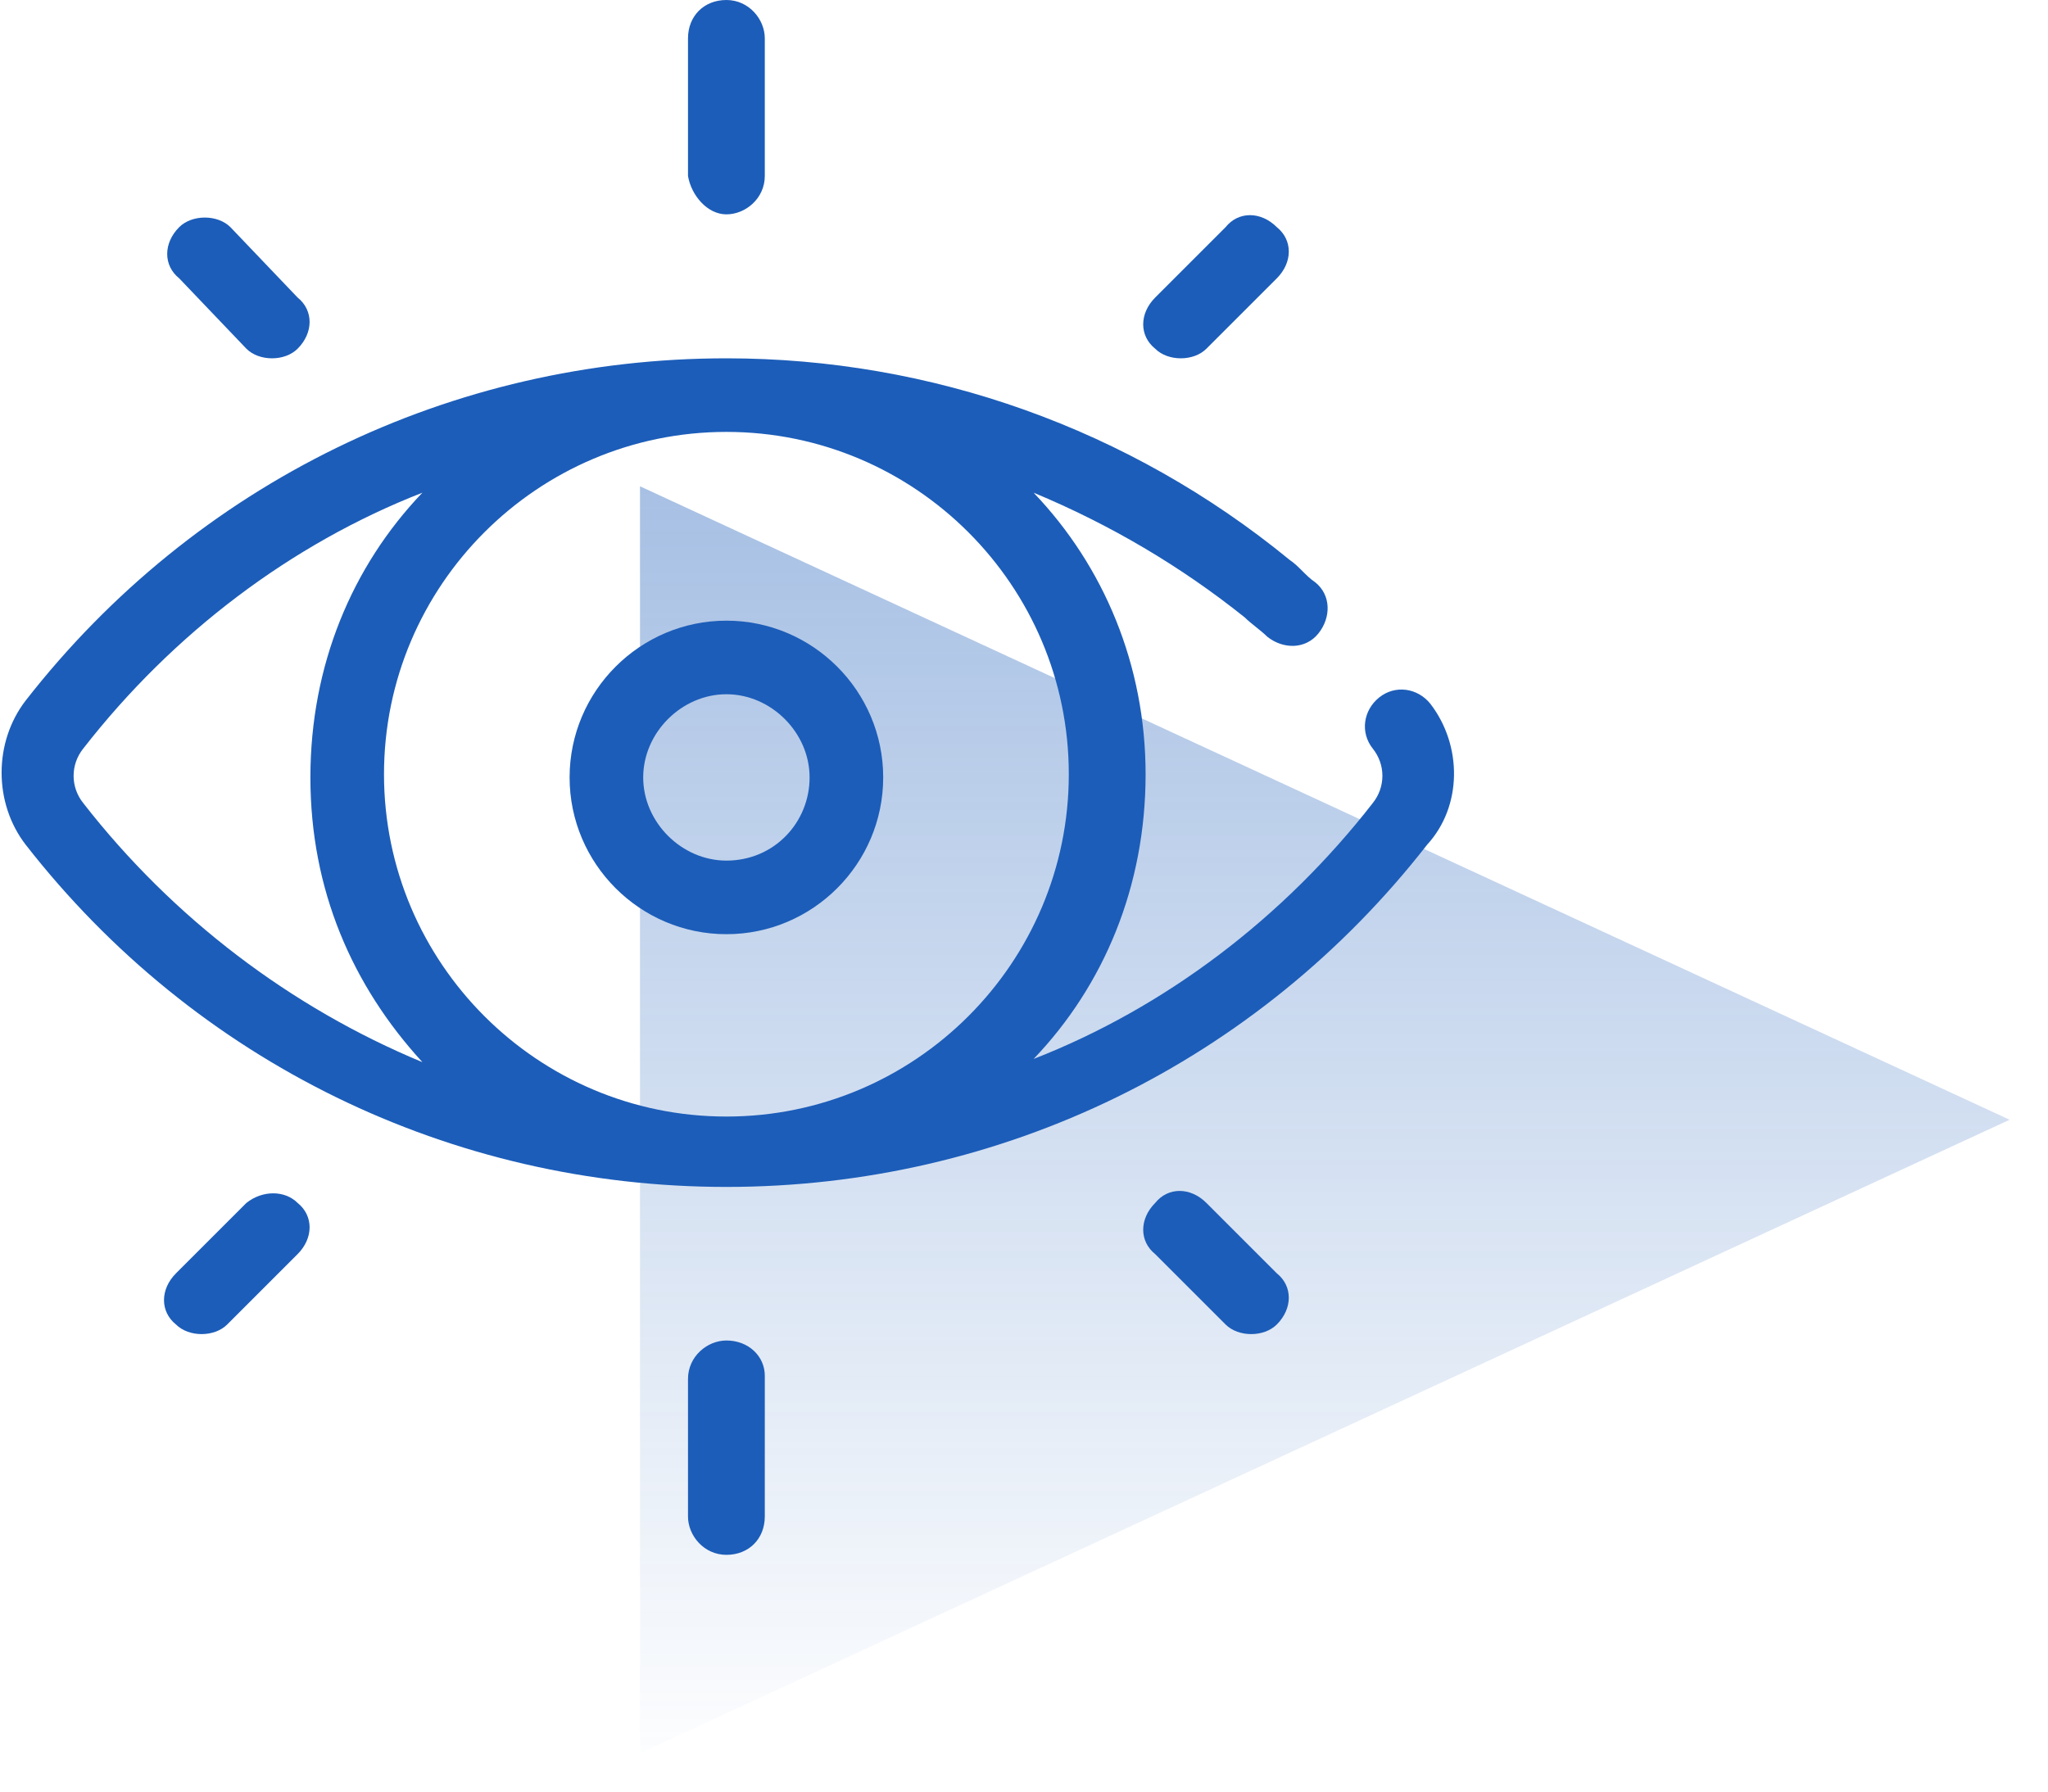
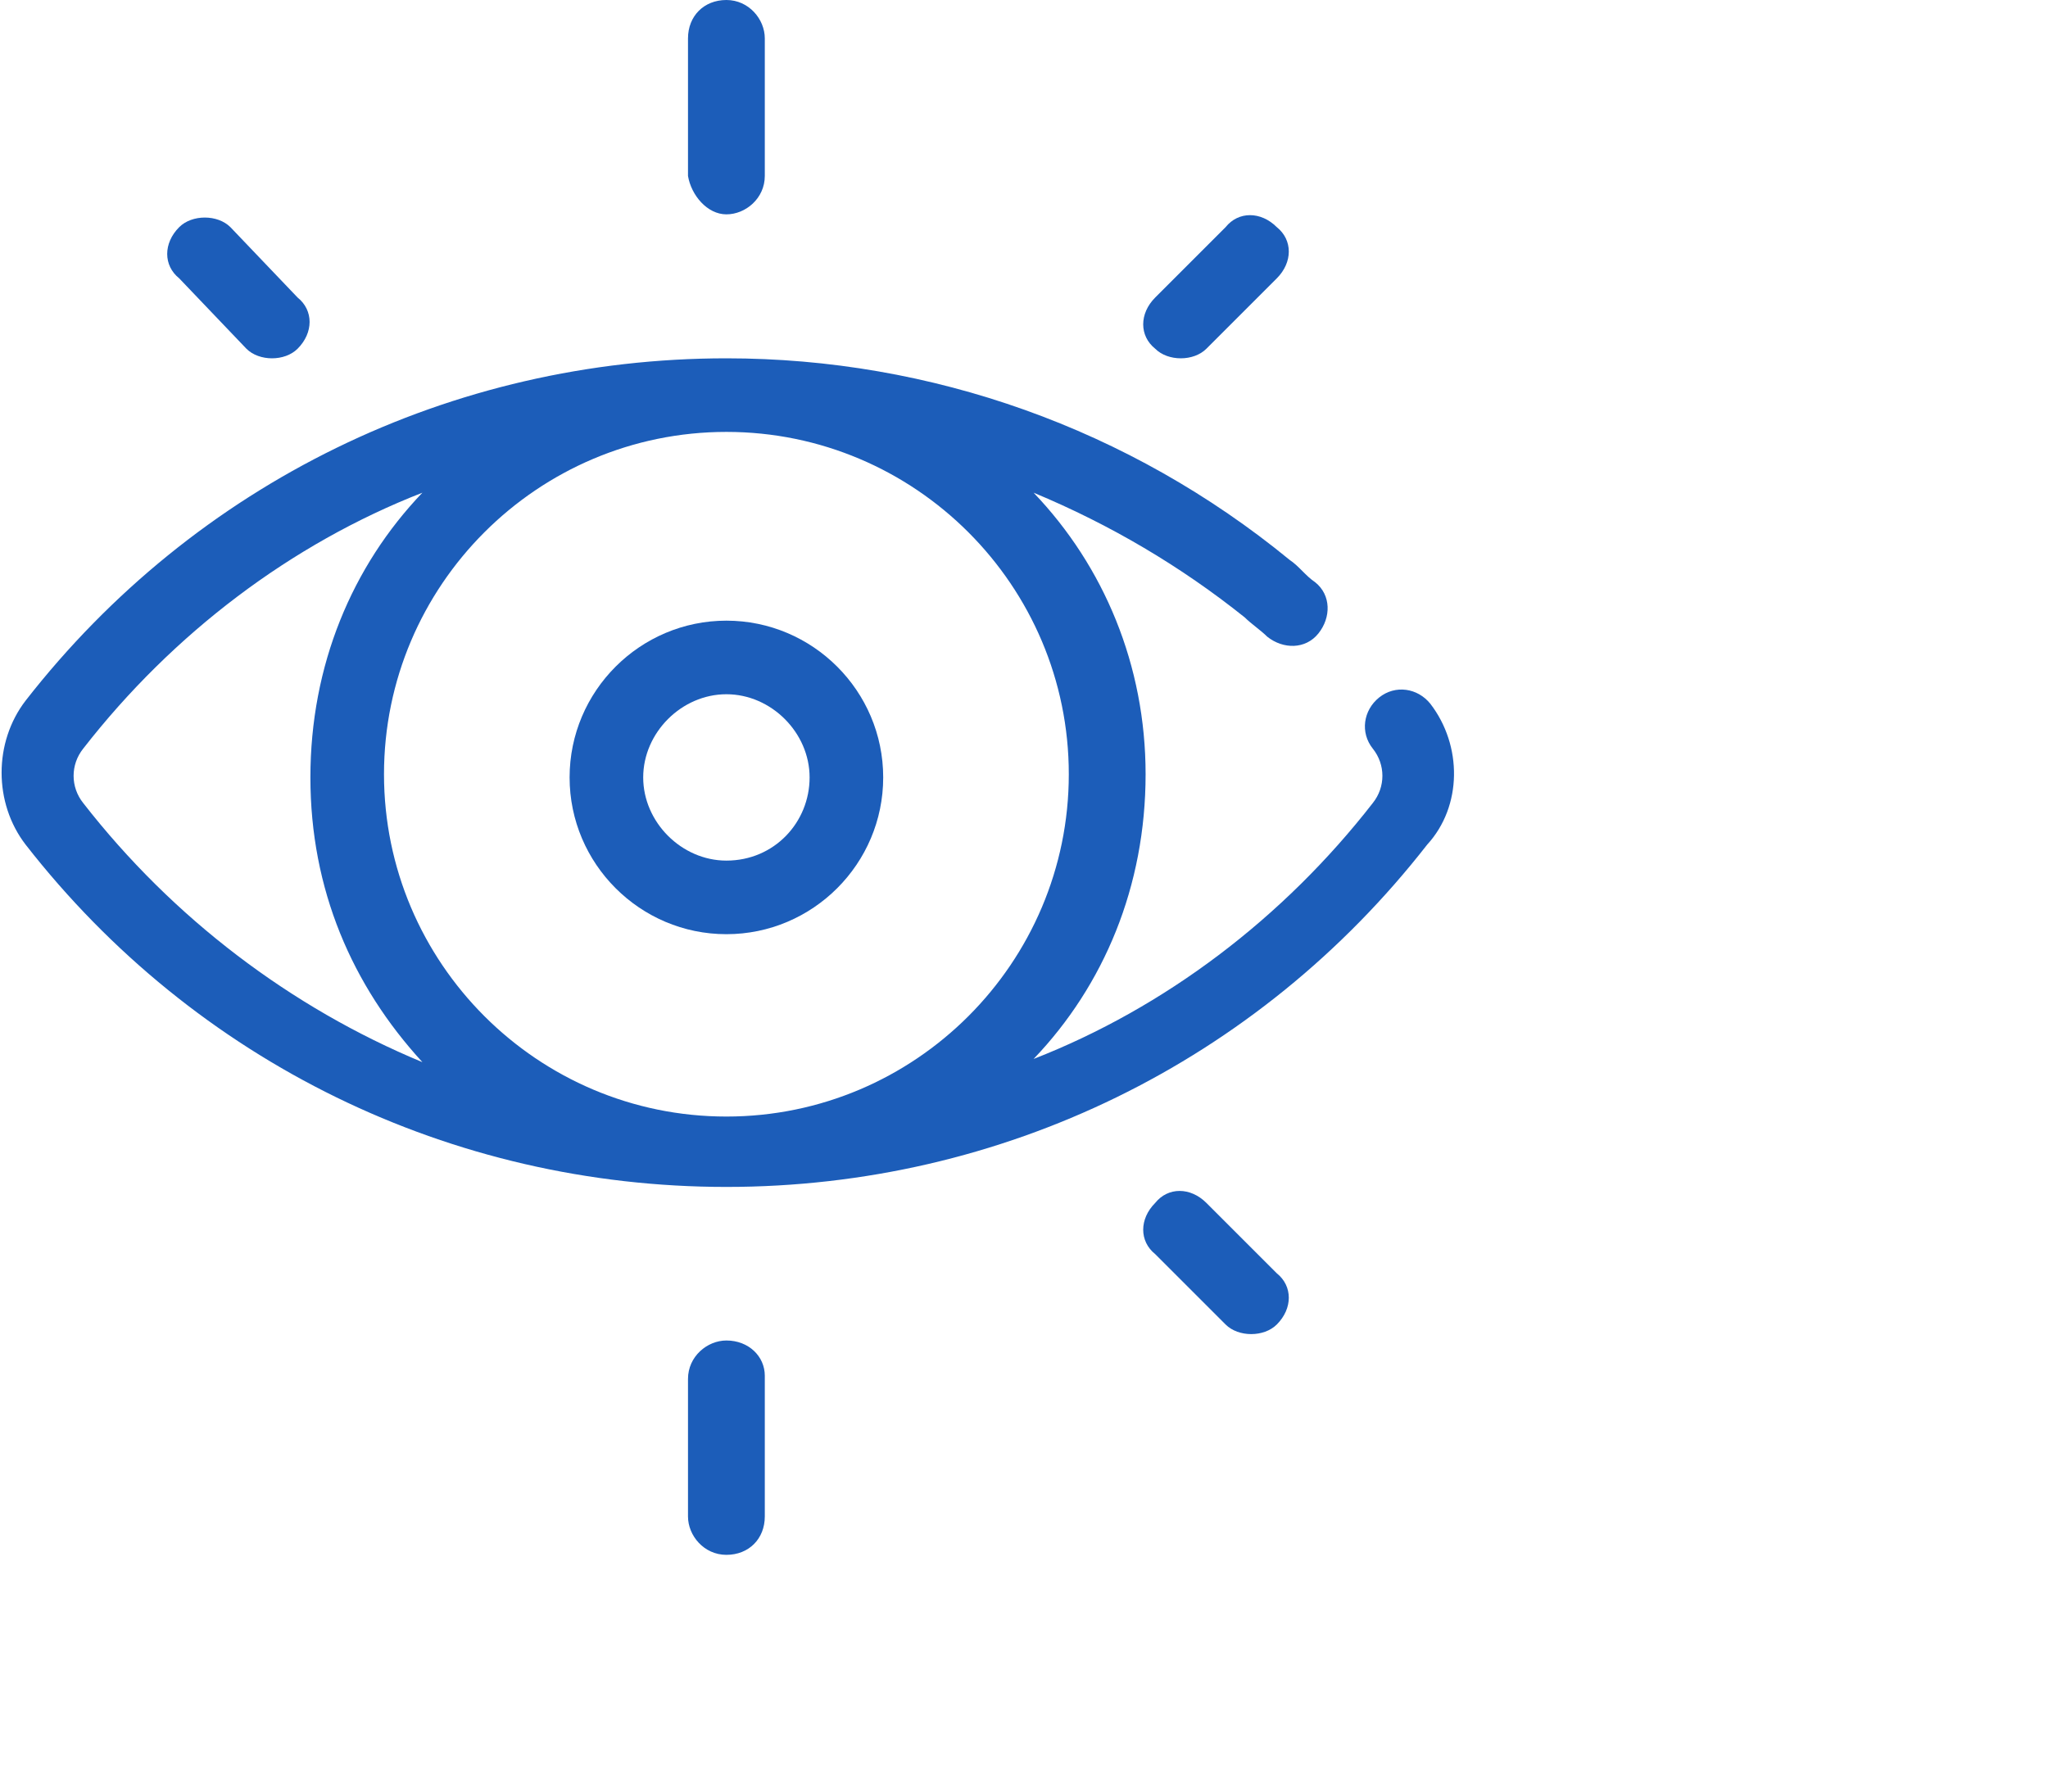
<svg xmlns="http://www.w3.org/2000/svg" id="Слой_1" x="0px" y="0px" viewBox="0 0 64 56" style="enable-background:new 0 0 64 56;" xml:space="preserve">
  <style type="text/css"> .st0{opacity:0.4;fill-rule:evenodd;clip-rule:evenodd;fill:url(#SVGID_1_);enable-background:new ;} .st1{fill:#1C5DB9;} </style>
  <linearGradient id="SVGID_1_" gradientUnits="userSpaceOnUse" x1="41.4" y1="44" x2="41.4" y2="2" gradientTransform="matrix(1 0 0 -1 0 58)">
    <stop offset="2.237672e-07" style="stop-color:#1C5DB9" />
    <stop offset="1" style="stop-color:#1C5DB9;stop-opacity:0" />
  </linearGradient>
-   <path class="st0" d="M20,15.2L62.8,35L20,54.8V15.2z" />
  <path class="st1" d="M44.7,22c-0.4-0.5-1.1-0.6-1.6-0.2c-0.5,0.4-0.6,1.1-0.2,1.6c0.4,0.5,0.4,1.2,0,1.7c-2.8,3.6-6.5,6.4-10.6,8 c2.2-2.3,3.5-5.4,3.5-8.9c0-3.4-1.3-6.5-3.5-8.8c2.4,1,4.6,2.3,6.6,3.9c0.2,0.2,0.5,0.4,0.7,0.6c0.5,0.4,1.2,0.4,1.6-0.1 c0.4-0.5,0.4-1.2-0.1-1.6c-0.3-0.2-0.5-0.5-0.8-0.7c-5-4.1-11.2-6.3-17.6-6.3c-8.6,0-16.6,3.9-21.9,10.7c-1,1.3-1,3.2,0,4.5 c5.3,6.8,13.3,10.7,21.9,10.7s16.6-3.9,21.9-10.7C45.7,25.2,45.7,23.3,44.7,22z M2.6,25.1c-0.4-0.5-0.4-1.2,0-1.7 c2.8-3.6,6.5-6.4,10.6-8c-2.2,2.3-3.5,5.4-3.5,8.9s1.3,6.5,3.5,8.9C9.1,31.5,5.4,28.7,2.6,25.1z M22.7,34.9L22.7,34.9L22.7,34.9 c-5.9,0-10.7-4.8-10.7-10.7c0-5.9,4.8-10.7,10.7-10.7h0h0c5.9,0,10.7,4.8,10.7,10.7C33.4,30.1,28.6,34.9,22.7,34.9z" />
  <path class="st1" d="M22.7,19.4c-2.7,0-4.9,2.2-4.9,4.9s2.2,4.9,4.9,4.9c2.7,0,4.9-2.2,4.9-4.9C27.6,21.6,25.4,19.4,22.7,19.4z M22.7,26.9c-1.4,0-2.6-1.2-2.6-2.6s1.2-2.6,2.6-2.6c1.4,0,2.6,1.2,2.6,2.6S24.2,26.9,22.7,26.9z" />
  <path class="st1" d="M22.7,6.7c0.6,0,1.2-0.5,1.2-1.2V1.2c0-0.6-0.5-1.2-1.2-1.2s-1.2,0.5-1.2,1.2v4.3C21.6,6.1,22.1,6.7,22.7,6.7z" />
  <path class="st1" d="M22.7,41.9c-0.6,0-1.2,0.5-1.2,1.2v4.3c0,0.6,0.5,1.2,1.2,1.2s1.2-0.5,1.2-1.2V43 C23.9,42.4,23.4,41.9,22.7,41.9z" />
  <path class="st1" d="M36.9,11.2c0.3,0,0.6-0.1,0.8-0.3l2.2-2.2c0.5-0.5,0.5-1.2,0-1.6c-0.5-0.5-1.2-0.5-1.6,0l-2.2,2.2 c-0.5,0.5-0.5,1.2,0,1.6C36.3,11.1,36.6,11.2,36.9,11.2z" />
-   <path class="st1" d="M7.7,37.6l-2.2,2.2c-0.5,0.5-0.5,1.2,0,1.6c0.2,0.2,0.5,0.3,0.8,0.3s0.6-0.1,0.8-0.3l2.2-2.2 c0.5-0.5,0.5-1.2,0-1.6C8.9,37.2,8.2,37.2,7.7,37.6z" />
  <path class="st1" d="M7.7,10.9c0.2,0.2,0.5,0.3,0.8,0.3c0.3,0,0.6-0.1,0.8-0.3c0.5-0.5,0.5-1.2,0-1.6L7.2,7.1C6.8,6.7,6,6.7,5.6,7.1 c-0.5,0.5-0.5,1.2,0,1.6L7.7,10.9z" />
  <path class="st1" d="M37.7,37.6c-0.5-0.5-1.2-0.5-1.6,0c-0.5,0.5-0.5,1.2,0,1.6l2.2,2.2c0.2,0.2,0.5,0.3,0.8,0.3s0.6-0.1,0.8-0.3 c0.5-0.5,0.5-1.2,0-1.6L37.7,37.6z" />
</svg>